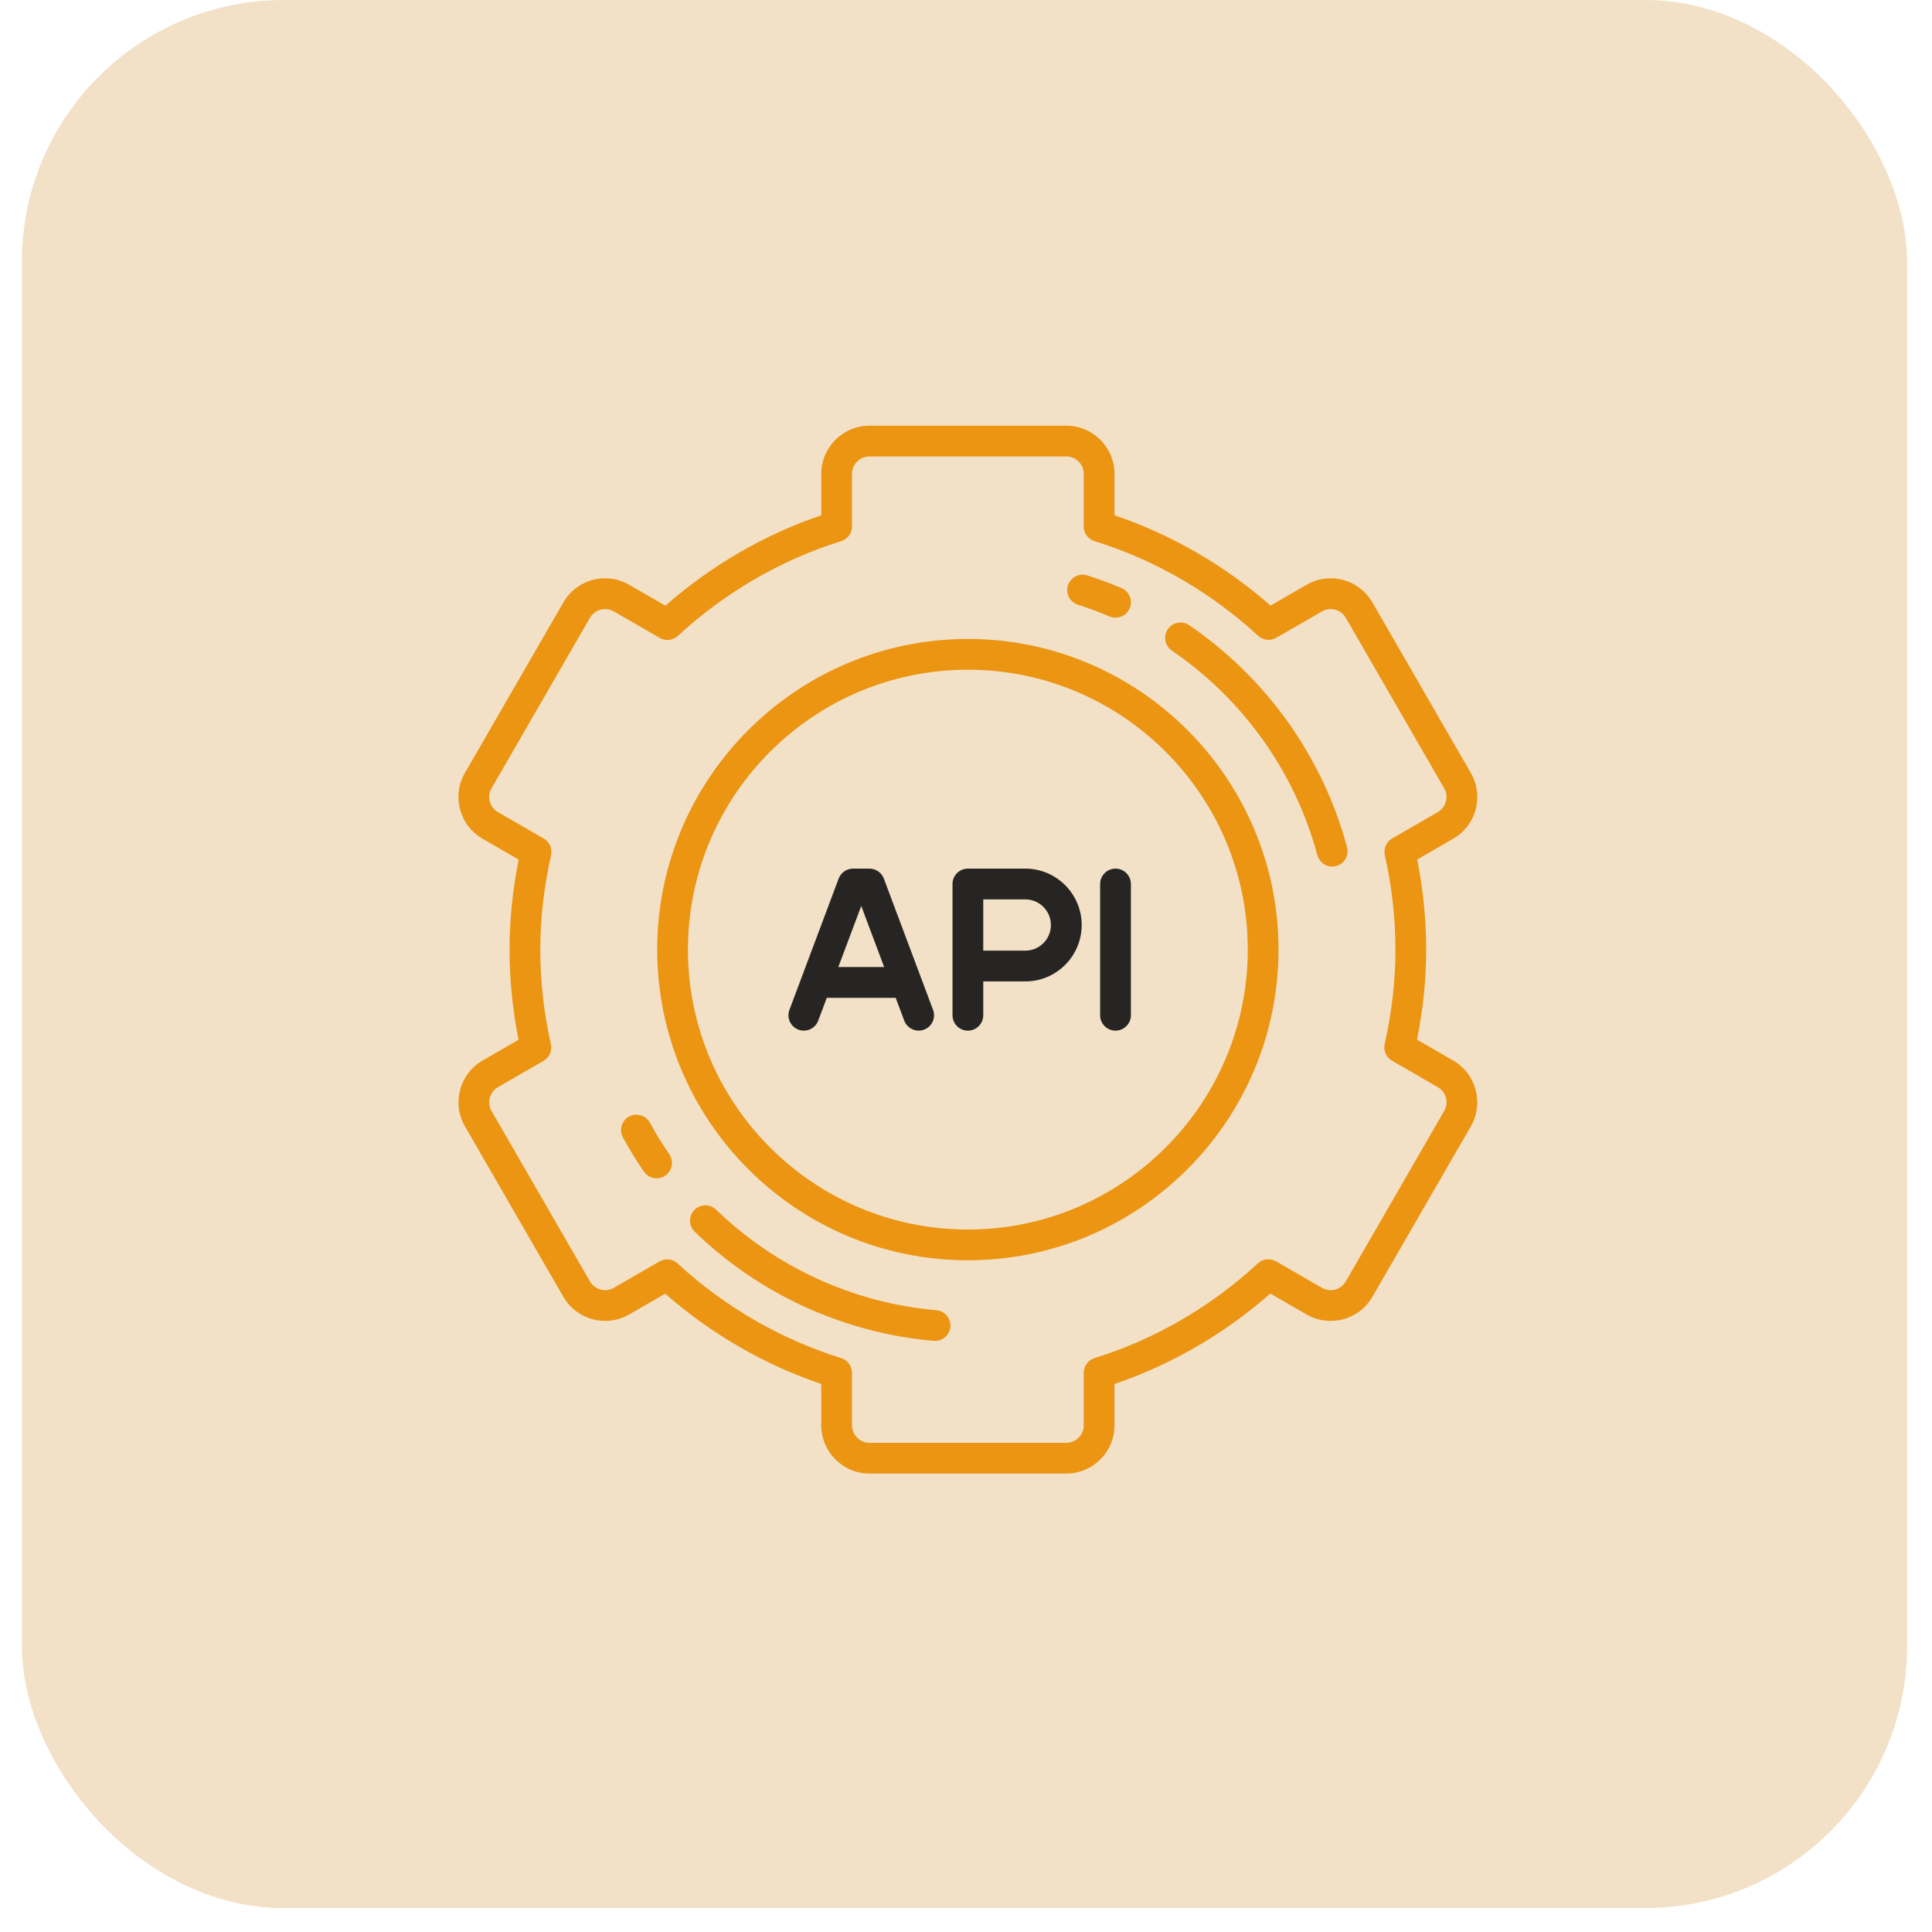
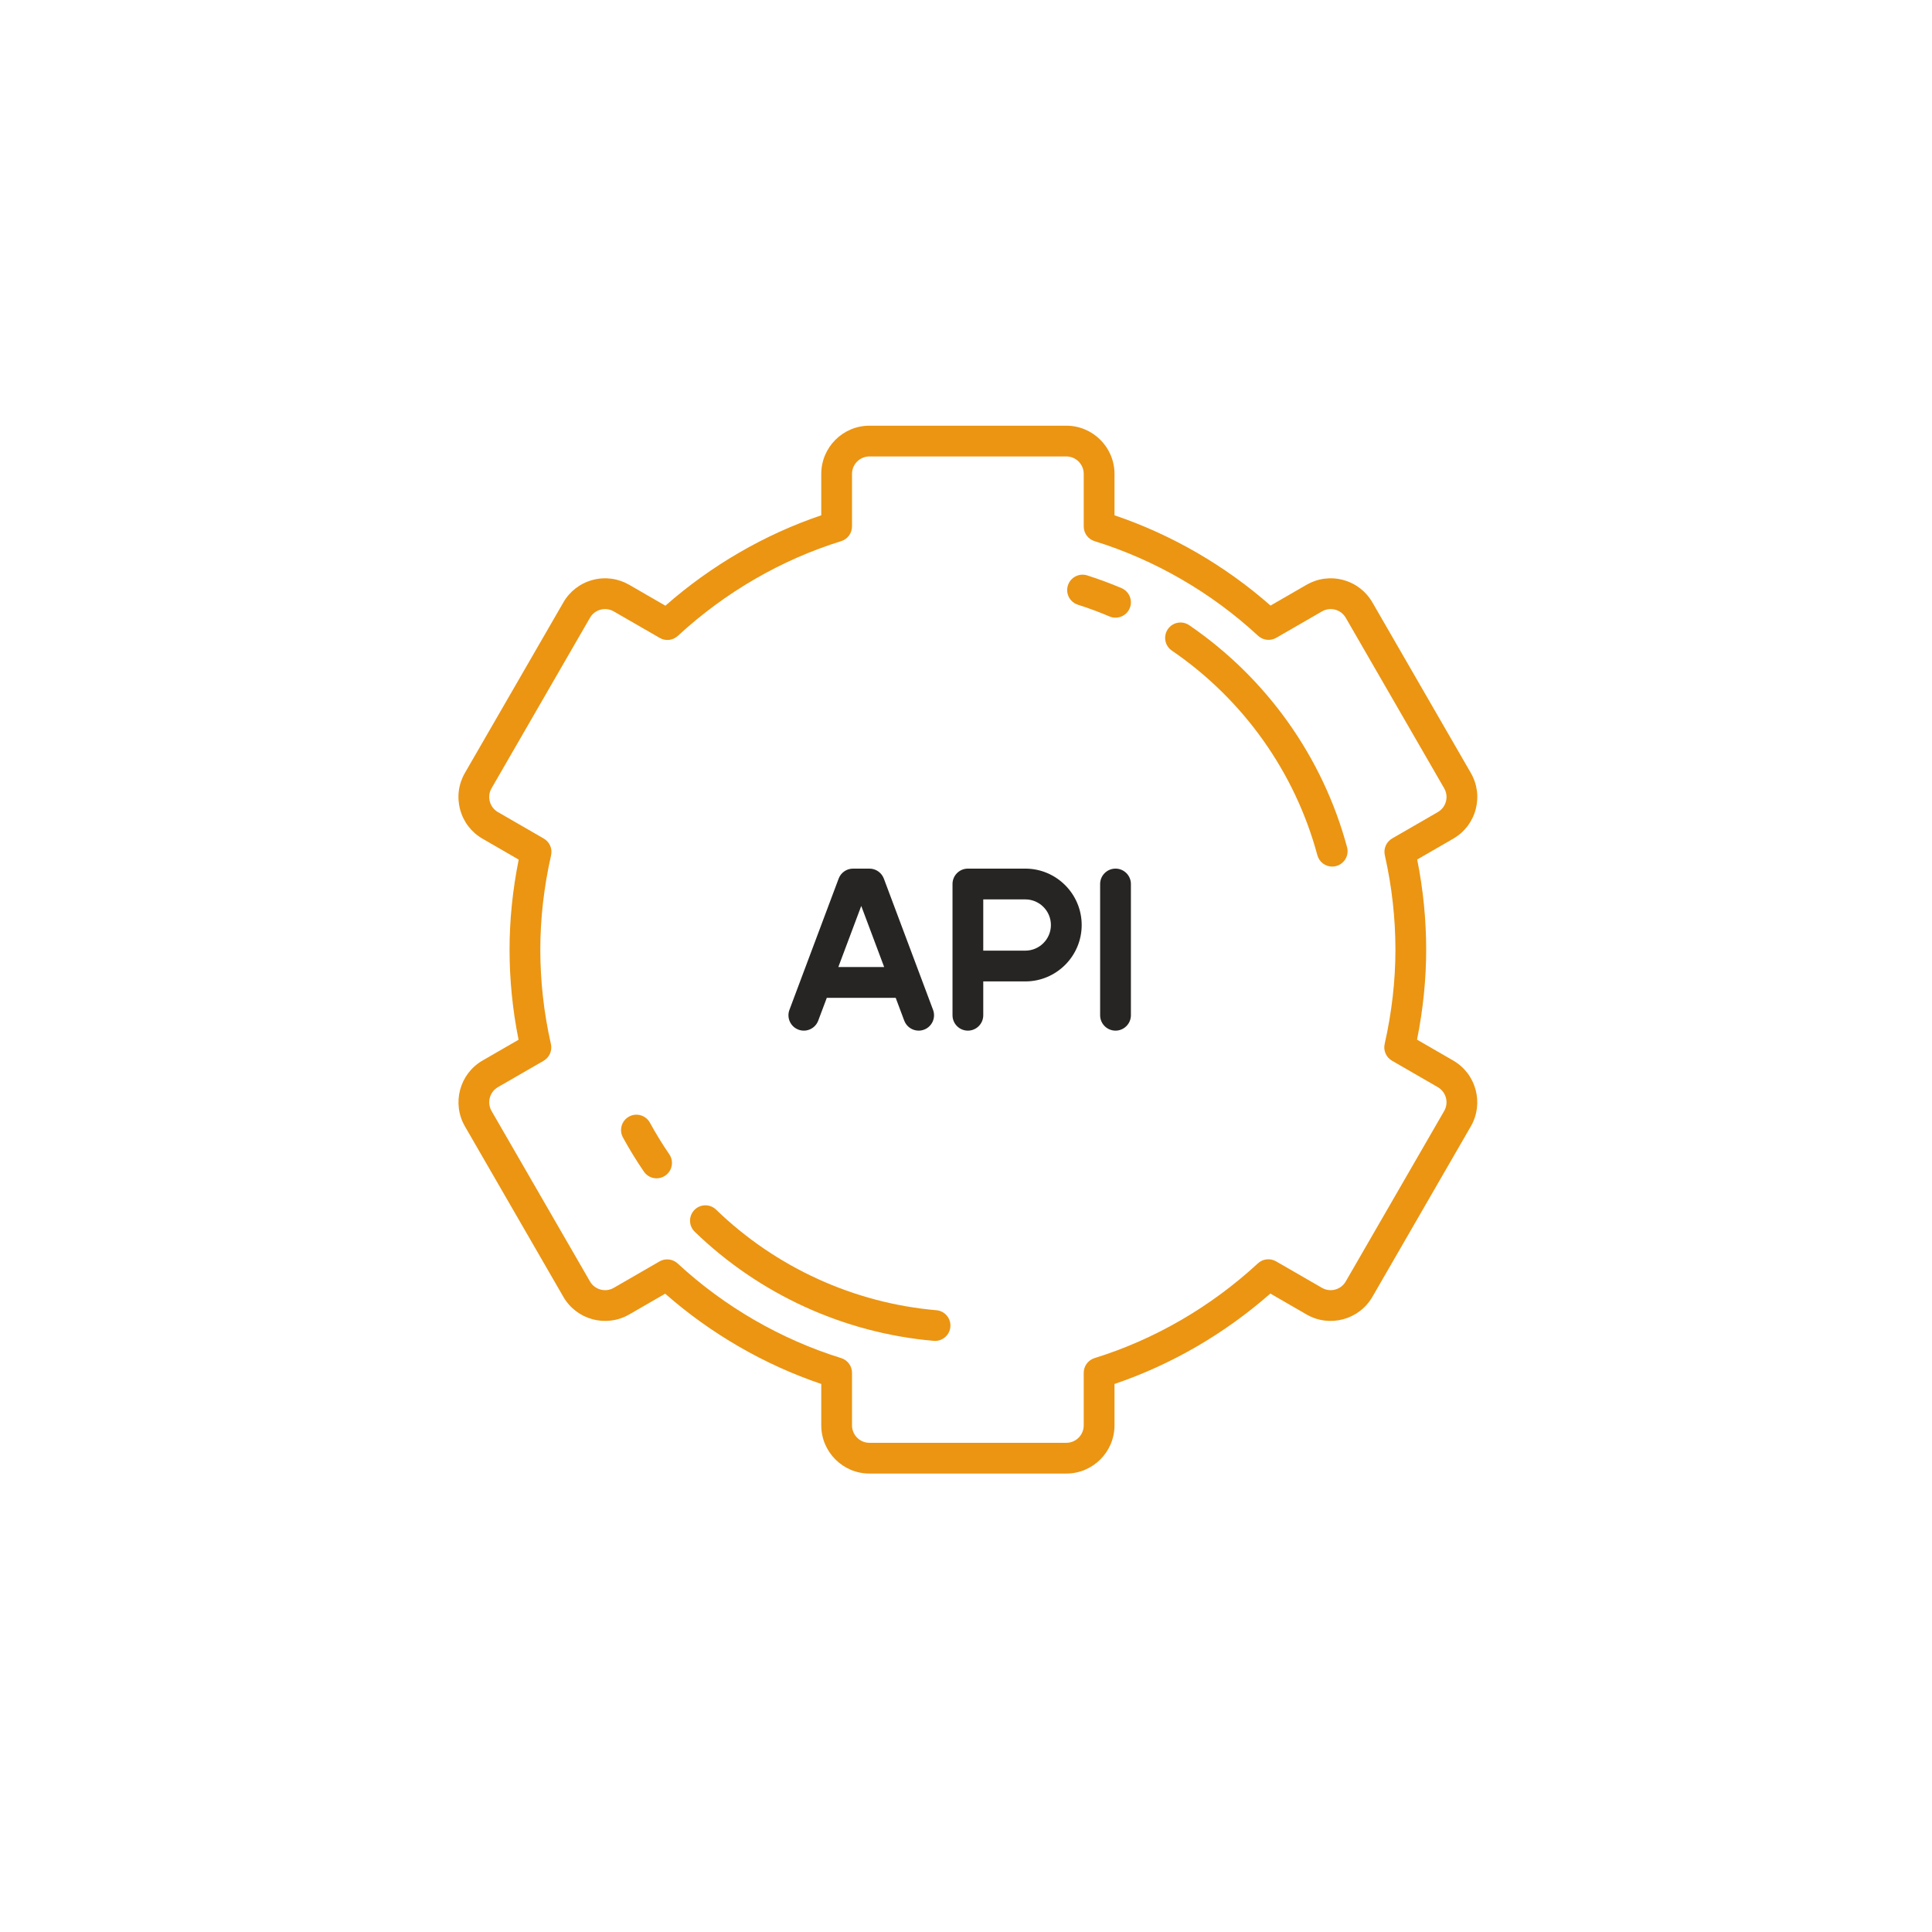
<svg xmlns="http://www.w3.org/2000/svg" width="59" height="59" viewBox="0 0 59 59">
  <g fill="none" fill-rule="evenodd" transform="translate(.667)">
-     <rect width="57.572" height="58.27" fill="#F2E1C7" rx="8" />
    <g fill-rule="nonzero" transform="translate(13.333 13)">
      <path fill="#EB9513" d="M30.378,19.387 L29.274,18.749 C29.459,17.827 29.553,16.904 29.553,16 C29.553,15.083 29.461,14.159 29.279,13.248 L30.378,12.613 C30.718,12.417 30.962,12.1 31.064,11.72 C31.165,11.34 31.113,10.944 30.916,10.603 L27.911,5.397 C27.714,5.056 27.397,4.813 27.017,4.711 C26.637,4.609 26.241,4.662 25.9,4.858 L24.8,5.493 C23.411,4.271 21.775,3.325 20.035,2.736 L20.035,1.472 C20.035,0.66 19.375,0 18.563,0 L12.551,0 C11.74,0 11.08,0.66 11.08,1.472 L11.08,2.736 C9.348,3.322 7.715,4.27 6.32,5.497 L5.214,4.858 C4.873,4.662 4.477,4.609 4.097,4.711 C3.718,4.813 3.4,5.056 3.204,5.397 L0.198,10.603 C0.001,10.944 -0.051,11.34 0.051,11.72 C0.152,12.1 0.396,12.417 0.736,12.613 L1.84,13.251 C1.655,14.173 1.561,15.096 1.561,16 C1.561,16.917 1.653,17.841 1.836,18.752 L0.736,19.387 C0.034,19.792 -0.208,20.694 0.198,21.397 L3.204,26.603 C3.609,27.306 4.511,27.548 5.214,27.142 L6.314,26.507 C7.704,27.729 9.339,28.675 11.08,29.264 L11.08,30.528 C11.08,31.34 11.74,32 12.551,32 L18.563,32 C19.375,32 20.035,31.34 20.035,30.528 L20.035,29.264 C21.766,28.678 23.399,27.73 24.794,26.503 L25.9,27.142 C26.603,27.548 27.505,27.306 27.911,26.603 L30.917,21.397 C31.322,20.694 31.081,19.792 30.378,19.387 Z M30.103,20.927 L27.097,26.133 C26.95,26.388 26.624,26.475 26.37,26.328 L24.968,25.519 C24.79,25.416 24.565,25.441 24.414,25.581 C22.98,26.907 21.256,27.907 19.426,28.474 C19.229,28.535 19.095,28.717 19.095,28.922 L19.095,30.528 C19.095,30.822 18.857,31.061 18.563,31.061 L12.551,31.061 C12.258,31.061 12.019,30.822 12.019,30.528 L12.019,28.922 C12.019,28.717 11.885,28.535 11.688,28.474 C9.848,27.903 8.121,26.904 6.694,25.584 C6.605,25.502 6.49,25.46 6.375,25.46 C6.294,25.46 6.213,25.48 6.14,25.522 L4.744,26.328 C4.49,26.475 4.164,26.388 4.017,26.133 L1.011,20.927 C0.865,20.673 0.952,20.347 1.206,20.2 L2.601,19.395 C2.779,19.292 2.869,19.085 2.824,18.885 C2.609,17.932 2.5,16.962 2.5,16 C2.5,15.054 2.611,14.085 2.829,13.118 C2.874,12.917 2.784,12.711 2.606,12.608 L1.206,11.8 C1.083,11.729 0.995,11.614 0.958,11.477 C0.921,11.339 0.94,11.196 1.011,11.073 L4.017,5.866 C4.088,5.743 4.203,5.655 4.34,5.618 C4.478,5.582 4.621,5.601 4.744,5.672 L6.147,6.481 C6.325,6.584 6.549,6.559 6.7,6.419 C8.134,5.093 9.859,4.093 11.688,3.526 C11.885,3.465 12.019,3.283 12.019,3.078 L12.019,1.472 C12.019,1.178 12.258,0.939 12.551,0.939 L18.563,0.939 C18.857,0.939 19.095,1.178 19.095,1.472 L19.095,3.078 C19.095,3.283 19.229,3.465 19.426,3.526 C21.267,4.096 22.994,5.096 24.42,6.416 C24.572,6.555 24.796,6.58 24.974,6.478 L26.37,5.672 C26.493,5.601 26.637,5.582 26.774,5.618 C26.911,5.655 27.026,5.743 27.097,5.866 L30.103,11.073 C30.174,11.196 30.193,11.339 30.156,11.477 C30.119,11.614 30.031,11.729 29.908,11.8 L28.514,12.605 C28.336,12.708 28.245,12.915 28.29,13.115 C28.505,14.068 28.614,15.038 28.614,16 C28.614,16.946 28.504,17.915 28.285,18.882 C28.24,19.083 28.331,19.289 28.509,19.392 L29.908,20.2 C30.162,20.347 30.25,20.673 30.103,20.927 Z" />
-       <path fill="#EB9513" d="M15.557,6.513 C10.326,6.513 6.07,10.769 6.07,16 C6.07,21.231 10.326,25.487 15.557,25.487 C20.789,25.487 25.044,21.231 25.044,16 C25.044,10.769 20.789,6.513 15.557,6.513 Z M15.557,24.548 C10.844,24.548 7.009,20.713 7.009,16 C7.009,11.287 10.844,7.452 15.557,7.452 C20.271,7.452 24.105,11.287 24.105,16 C24.105,20.713 20.271,24.548 15.557,24.548 Z" />
      <path fill="#272523" d="M17.311 13.526L15.557 13.526C15.298 13.526 15.088 13.737 15.088 13.996L15.088 18.004C15.088 18.263 15.298 18.474 15.557 18.474 15.817 18.474 16.027 18.263 16.027 18.004L16.027 16.971 17.311 16.971C18.26 16.971 19.033 16.198 19.033 15.249 19.033 14.299 18.26 13.526 17.311 13.526zM17.311 16.031L16.027 16.031 16.027 14.466 17.311 14.466C17.742 14.466 18.093 14.817 18.093 15.249 18.093 15.68 17.742 16.031 17.311 16.031zM12.991 13.831C12.922 13.648 12.747 13.526 12.551 13.526L12.05 13.526C11.855 13.526 11.679 13.648 11.611 13.831L10.108 17.839C10.017 18.082 10.14 18.353 10.383 18.444 10.625 18.535 10.896 18.412 10.987 18.169L11.249 17.472 13.353 17.472 13.614 18.169C13.685 18.357 13.864 18.474 14.054 18.474 14.109 18.474 14.165 18.464 14.219 18.444 14.462 18.353 14.585 18.082 14.494 17.839L12.991 13.831zM11.601 16.532L12.301 14.666 13.001 16.532 11.601 16.532zM20.066 13.526C19.807 13.526 19.596 13.737 19.596 13.996L19.596 18.004C19.596 18.263 19.807 18.474 20.066 18.474 20.325 18.474 20.536 18.263 20.536 18.004L20.536 13.996C20.536 13.737 20.325 13.526 20.066 13.526z" />
      <path fill="#EB9513" d="M18.917 5.467C19.243 5.571 19.568 5.691 19.883 5.826 19.943 5.851 20.005 5.863 20.066 5.863 20.249 5.863 20.423 5.756 20.499 5.577 20.6 5.339 20.489 5.063 20.251 4.961 19.909 4.816 19.556 4.685 19.202 4.572 18.955 4.493 18.691 4.63 18.612 4.877 18.533 5.124 18.67 5.388 18.917 5.467zM5.848 21.286C5.723 21.058 5.438 20.974 5.21 21.098 4.983 21.222 4.899 21.508 5.023 21.735 5.218 22.093 5.434 22.444 5.664 22.78 5.755 22.912 5.902 22.984 6.052 22.984 6.143 22.984 6.236 22.957 6.317 22.901 6.531 22.754 6.585 22.462 6.438 22.248 6.226 21.939 6.027 21.615 5.848 21.286zM14.595 27.012C12.079 26.795 9.69 25.704 7.869 23.941 7.682 23.76 7.385 23.765 7.205 23.951 7.024 24.138 7.029 24.435 7.215 24.615 9.191 26.529 11.783 27.712 14.515 27.947 14.528 27.949 14.542 27.949 14.555 27.949 14.797 27.949 15.002 27.764 15.023 27.52 15.045 27.261 14.854 27.034 14.595 27.012zM22.316 6.092C22.102 5.946 21.809 6.001 21.663 6.215 21.517 6.429 21.572 6.722 21.786 6.868 23.968 8.359 25.546 10.578 26.23 13.116 26.287 13.326 26.476 13.464 26.683 13.464 26.724 13.464 26.765 13.458 26.806 13.447 27.056 13.38 27.205 13.122 27.137 12.872 26.395 10.118 24.683 7.71 22.316 6.092z" />
    </g>
  </g>
</svg>